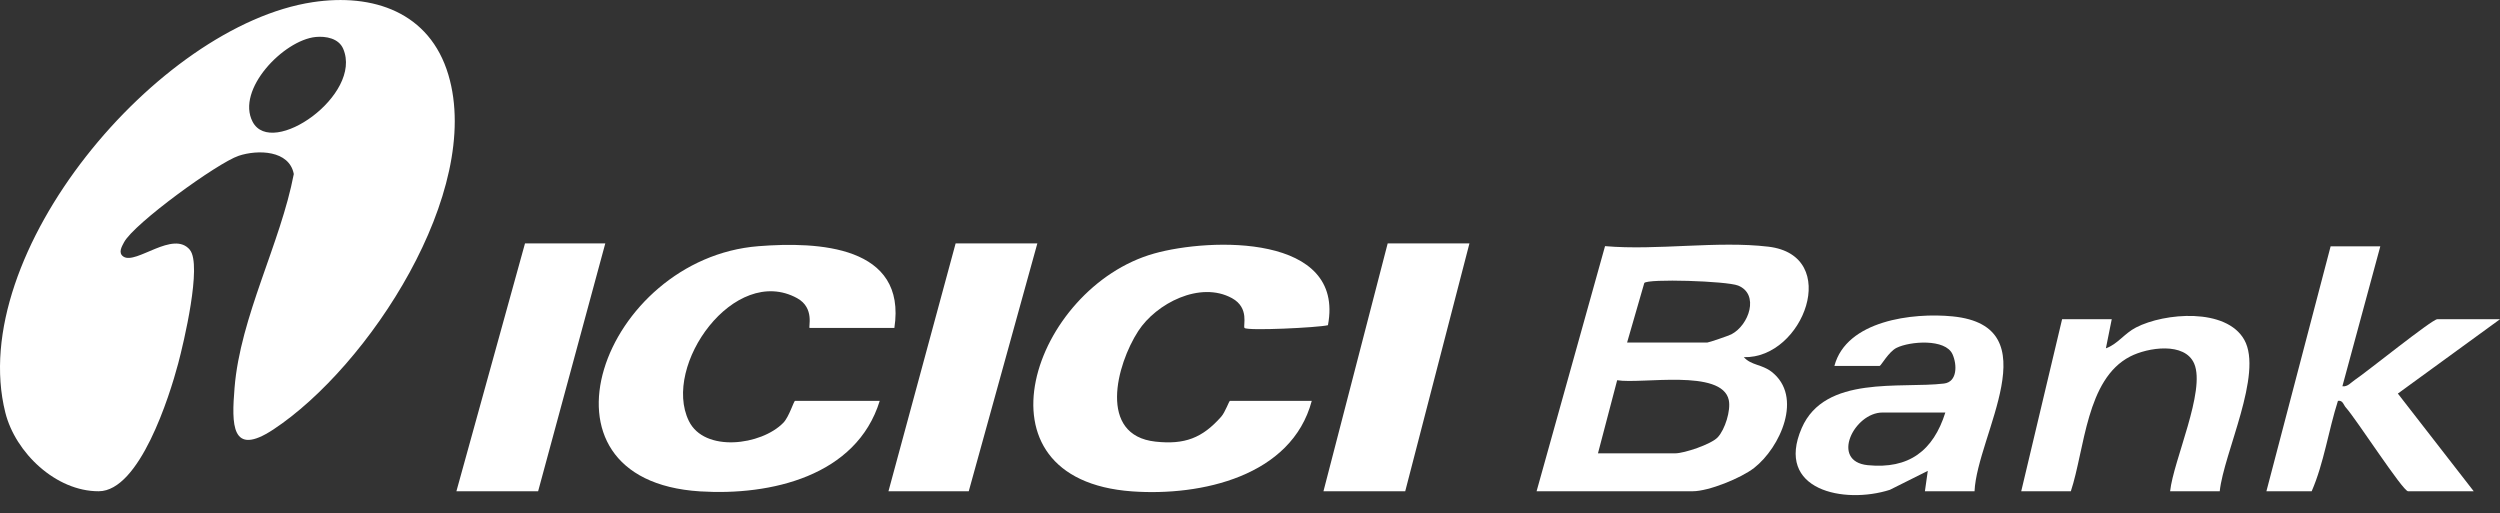
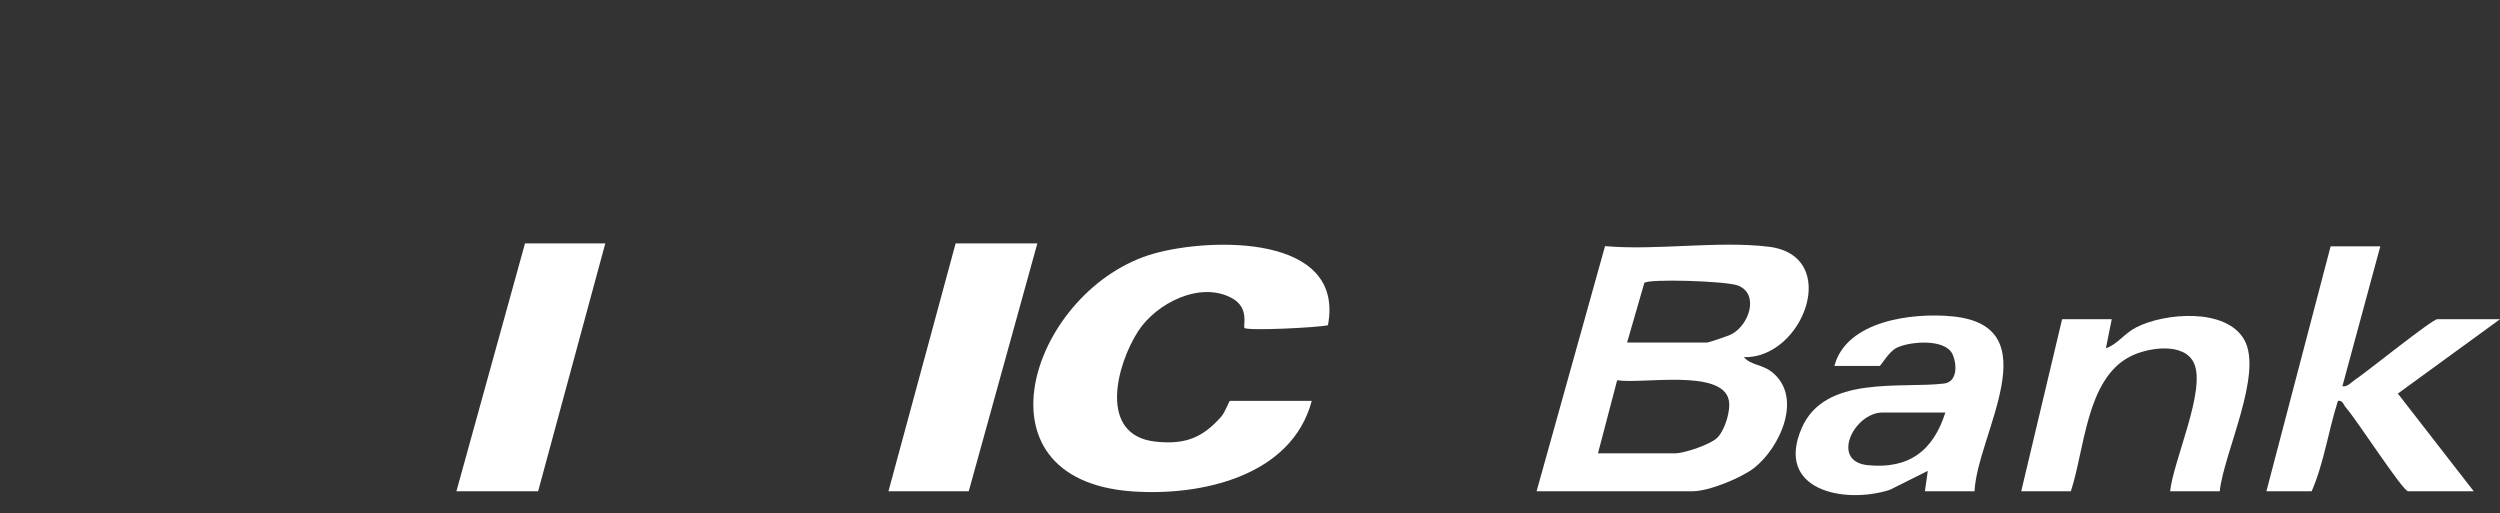
<svg xmlns="http://www.w3.org/2000/svg" width="112" height="23" viewBox="0 0 112 23" fill="none">
  <rect x="0" y="0" width="112" height="23" fill="#333333" stroke="none" />
  <g clip-path="url(#clip0_82_552)">
-     <path d="M8.509 11.199C9.057 11.874 8.231 15.356 7.982 16.288C7.593 17.751 6.257 22 4.425 22.008C2.504 22.016 0.688 20.279 0.238 18.481C-1.546 11.359 7.067 1.15 14.007 0.098C16.706 -0.311 19.253 0.539 20.089 3.357C21.643 8.589 16.513 16.426 12.246 19.241C10.346 20.494 10.375 19.005 10.508 17.374C10.762 14.198 12.572 10.891 13.162 7.797C12.961 6.727 11.55 6.695 10.695 6.979C9.748 7.295 6.003 10.012 5.555 10.857C5.457 11.043 5.28 11.332 5.531 11.497C6.095 11.871 7.771 10.286 8.512 11.199H8.509ZM14.139 1.657C12.704 1.803 10.566 4.016 11.317 5.455C12.178 7.101 16.259 4.247 15.375 2.186C15.174 1.716 14.6 1.612 14.139 1.657Z" fill="white" />
-     <path d="M40.065 14.692H36.273C36.196 14.692 36.519 13.802 35.711 13.358C32.903 11.821 29.648 16.375 30.86 18.858C31.556 20.285 34.11 19.955 35.095 18.938C35.354 18.67 35.563 17.958 35.619 17.958H39.412C38.371 21.336 34.523 22.213 31.363 22.014C23.361 21.512 27.024 11.574 33.98 11.029C36.651 10.819 40.632 10.998 40.068 14.692H40.065Z" fill="white" />
    <path d="M58.767 17.958C57.867 21.342 53.809 22.234 50.718 22.014C43.304 21.48 46.305 12.88 51.7 11.359C54.225 10.647 60.267 10.477 59.492 14.569C59.052 14.678 55.884 14.83 55.755 14.692C55.675 14.607 55.993 13.797 55.193 13.358C53.764 12.575 51.797 13.592 50.993 14.832C50.016 16.338 49.18 19.504 51.766 19.785C53.071 19.926 53.857 19.629 54.706 18.673C54.892 18.465 55.061 17.958 55.103 17.958H58.767Z" fill="white" />
    <path d="M68.839 22.008L71.906 11.027C74.235 11.229 76.941 10.78 79.222 11.051C82.52 11.441 80.794 16.073 78.124 16.001C78.454 16.37 78.933 16.32 79.365 16.654C80.794 17.762 79.757 20.048 78.582 20.965C77.999 21.419 76.551 22.008 75.834 22.008H68.836H68.839ZM72.894 15.345H76.49C76.551 15.345 77.443 15.042 77.562 14.979C78.362 14.567 78.828 13.178 77.867 12.793C77.353 12.588 73.807 12.477 73.664 12.679L72.894 15.345ZM71.586 20.309H75.053C75.45 20.309 76.66 19.907 76.954 19.591C77.279 19.244 77.549 18.386 77.449 17.921C77.144 16.508 73.545 17.217 72.449 17.034L71.589 20.309H71.586Z" fill="white" />
    <path d="M106.638 11.035L104.939 17.305C105.177 17.337 105.32 17.138 105.5 17.018C106.029 16.665 108.959 14.301 109.19 14.301H112.001L107.424 17.632L110.823 22.008H107.88C107.647 22.008 105.534 18.736 105.095 18.258C104.989 18.144 104.963 17.921 104.74 17.958C104.314 19.289 104.113 20.747 103.563 22.008H101.535L104.412 11.035H106.636H106.638Z" fill="white" />
    <path d="M88.459 22.008H86.236L86.365 21.095L84.666 21.944C82.625 22.598 79.505 21.968 80.717 19.177C81.752 16.795 85.142 17.416 87.09 17.183C87.691 17.111 87.683 16.341 87.474 15.873C87.157 15.162 85.566 15.287 84.965 15.584C84.613 15.757 84.264 16.394 84.208 16.394H82.181C82.718 14.36 85.688 13.996 87.477 14.174C91.876 14.612 88.57 19.488 88.459 22.011V22.008ZM87.149 18.481H84.338C83.062 18.481 81.982 20.67 83.676 20.84C85.516 21.023 86.611 20.197 87.151 18.481H87.149Z" fill="white" />
    <path d="M27.117 10.905L24.108 22.008H20.447L23.52 10.905H27.117Z" fill="white" />
    <path d="M46.473 10.905L43.4 22.008H39.803L42.812 10.905H46.473Z" fill="white" />
-     <path d="M65.831 10.905L62.954 22.008H59.291L62.168 10.905H65.831Z" fill="white" />
    <path d="M99.444 22.008H97.221C97.369 20.627 98.819 17.509 98.301 16.293C97.88 15.308 96.223 15.563 95.429 15.972C93.462 16.986 93.401 20.109 92.774 22.008H90.551L92.382 14.301H94.606L94.344 15.605C94.873 15.417 95.167 14.941 95.694 14.67C96.975 14.009 99.735 13.781 100.545 15.225C101.397 16.75 99.624 20.298 99.444 22.008Z" fill="white" />
  </g>
  <defs>
    <clipPath id="clip0_82_552">
      <rect width="112" height="22.178" fill="white" />
    </clipPath>
  </defs>
</svg>